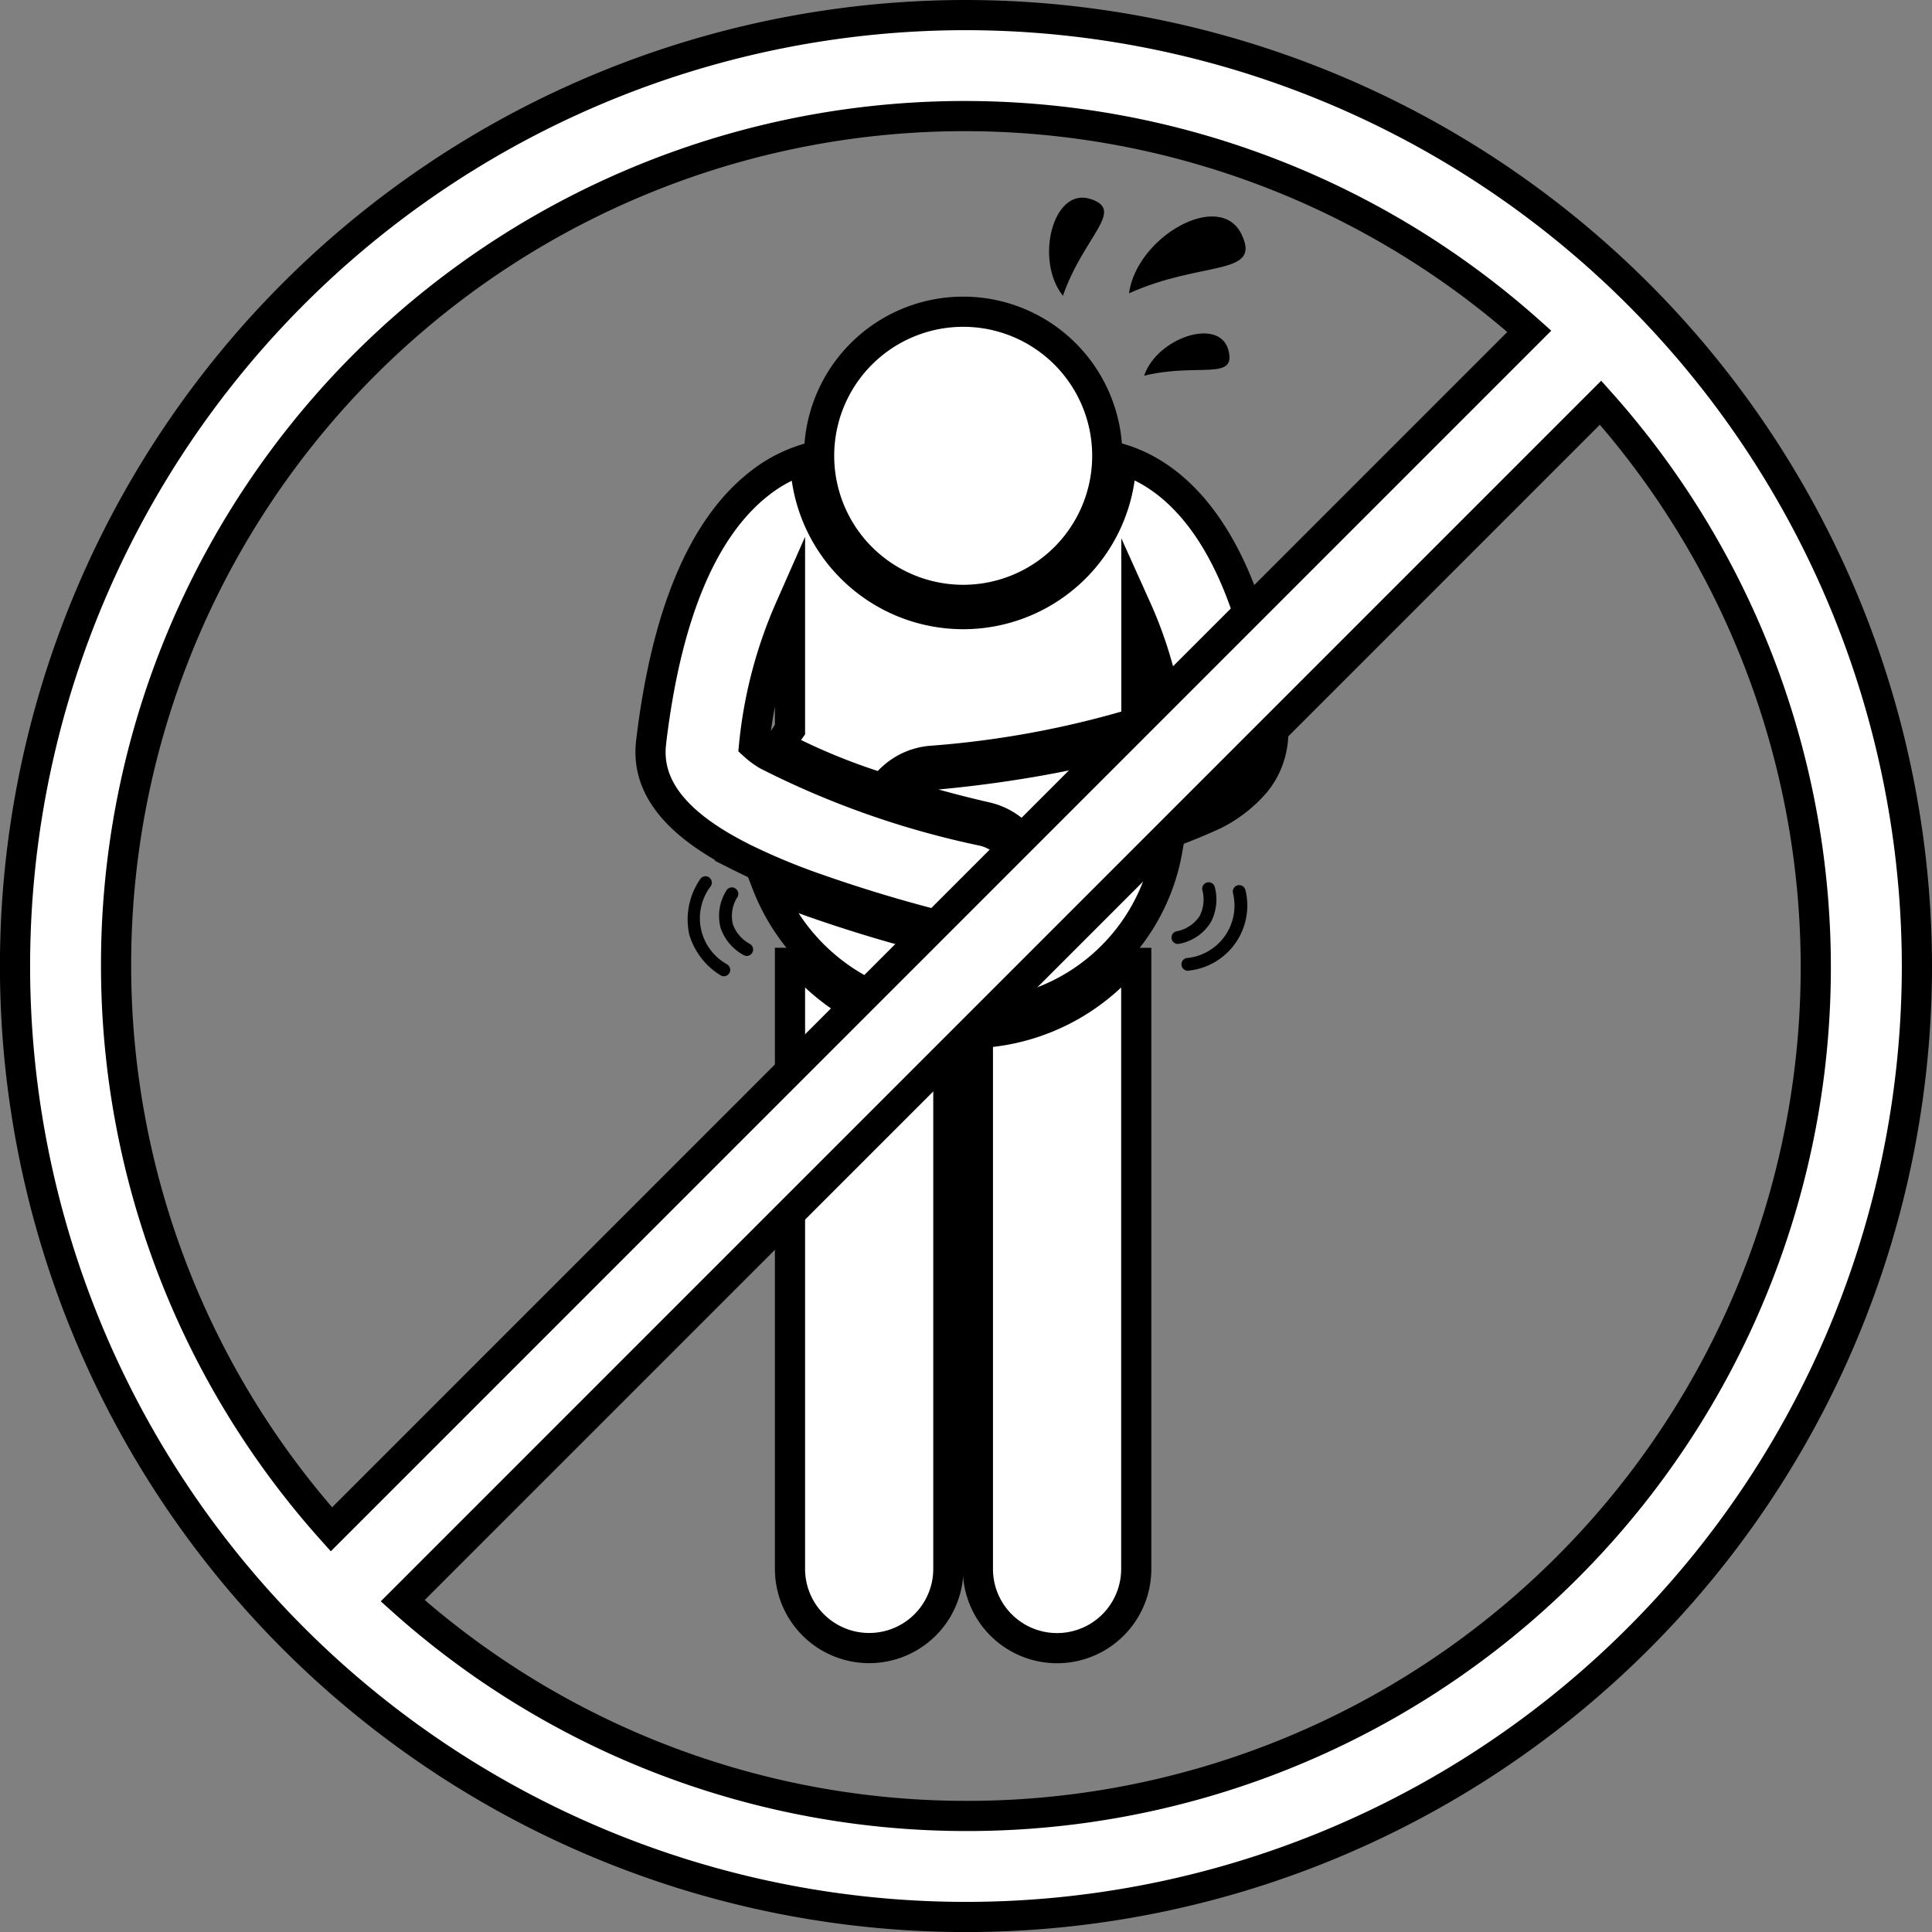
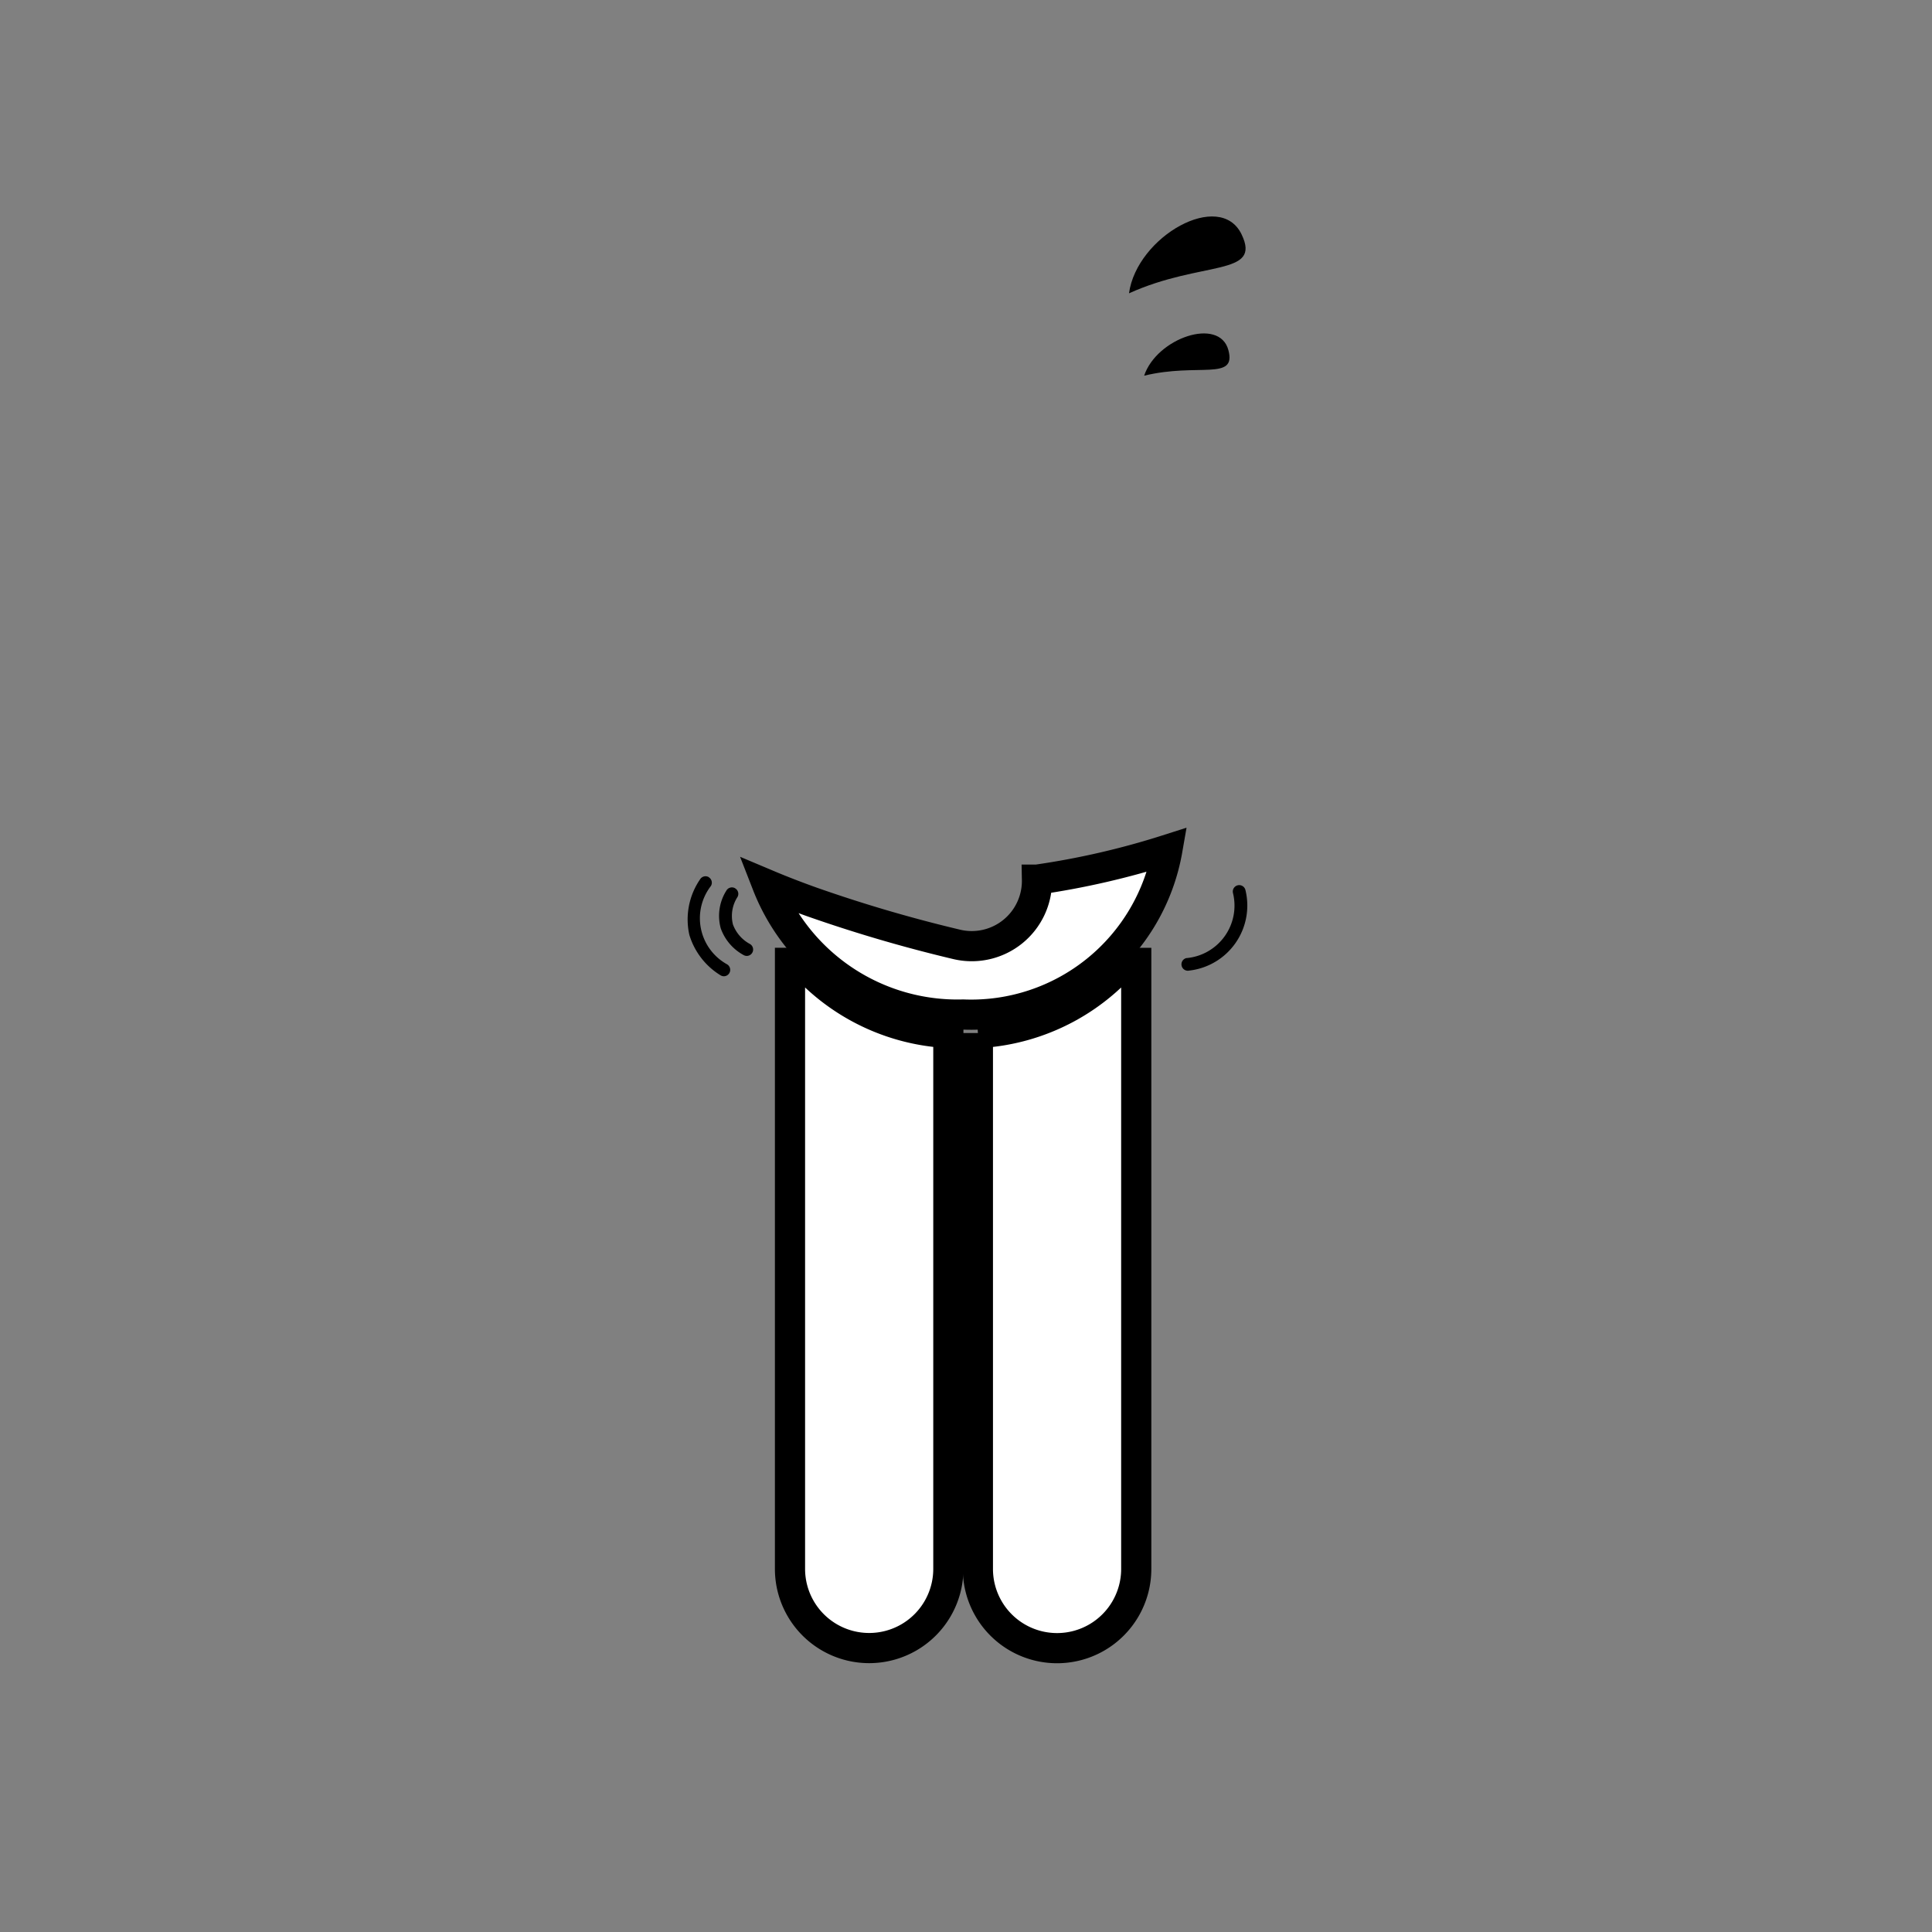
<svg xmlns="http://www.w3.org/2000/svg" width="64.03" height="64.031" viewBox="0 0 64.03 64.031">
  <rect x="0" y="0" width="64.03" height="64.031" fill="#808080" stroke="none" />
  <g id="Group_170" data-name="Group 170" transform="translate(-3484.391 -3063.564)">
    <g id="Group_169" data-name="Group 169">
      <path id="Path_479" data-name="Path 479" d="M3510.573,3094.974v20.586a2.624,2.624,0,0,0,5.248,0V3097.8a6.949,6.949,0,0,1-5.248-2.824Z" fill="#fff" stroke="#000" stroke-miterlimit="10" stroke-width="1" />
      <path id="Path_480" data-name="Path 480" d="M3516.8,3097.8v17.763a2.624,2.624,0,0,0,5.248,0v-20.586a6.95,6.95,0,0,1-5.248,2.824Z" fill="#fff" stroke="#000" stroke-miterlimit="10" stroke-width="1" />
-       <path id="Path_481" data-name="Path 481" d="M3521.088,3078.67a4.775,4.775,0,1,1-4.775-4.775,4.775,4.775,0,0,1,4.775,4.775" fill="#fff" stroke="#000" stroke-miterlimit="10" stroke-width="1" />
      <path id="Path_482" data-name="Path 482" d="M3518.758,3092.717a2.162,2.162,0,0,1-2.646,2.149,47.612,47.612,0,0,1-4.815-1.411c-.49-.175-.99-.367-1.483-.575a6.77,6.77,0,0,0,6.5,4.307,6.6,6.6,0,0,0,6.767-5.464,26.626,26.626,0,0,1-4.322.994Z" fill="#fff" stroke="#000" stroke-miterlimit="10" stroke-width="1" />
-       <path id="Path_483" data-name="Path 483" d="M3508.816,3091.9a21.425,21.425,0,0,0,2.638,1.114,47.877,47.877,0,0,0,4.762,1.4,1.737,1.737,0,0,0,.381.044,1.7,1.7,0,0,0,.379-3.354,28.723,28.723,0,0,1-7.151-2.512,2.669,2.669,0,0,1-.443-.328,14.826,14.826,0,0,1,1.191-4.539v4.017a5.879,5.879,0,0,0-.346.548,20.441,20.441,0,0,0,3.429,1.406,2.164,2.164,0,0,1,1.585-.916,31.859,31.859,0,0,0,6.812-1.258v-3.792a13.681,13.681,0,0,1,1.088,3.816c-.033.022-.069.043-.108.064-1.137.631-4.486,1.352-7.753,1.636a1.689,1.689,0,0,0-1.154.6c.917.287,1.918.564,2.954.8a2.165,2.165,0,0,1,1.617,1.6,20.133,20.133,0,0,0,5.925-1.679,4.382,4.382,0,0,0,1.374-1.065,2.627,2.627,0,0,0,.588-1.821c0-.06-.007-.119-.015-.179-.905-6.418-3.4-8.235-5.017-8.726a5.24,5.24,0,0,1-10.478.007,4.73,4.73,0,0,0-1.533.818c-1.872,1.472-3.074,4.358-3.573,8.579v.011c-.186,1.638,1.14,2.816,2.85,3.706Z" fill="#fff" stroke="#000" stroke-miterlimit="10" stroke-width="1" />
      <path id="Path_484" data-name="Path 484" d="M3508.75,3093a.212.212,0,0,0-.288.084,1.564,1.564,0,0,0-.184,1.247,1.626,1.626,0,0,0,.77.892.21.21,0,0,0,.094.022.212.212,0,0,0,.095-.4,1.209,1.209,0,0,1-.555-.643,1.158,1.158,0,0,1,.152-.912.212.212,0,0,0-.084-.288Z" />
-       <path id="Path_485" data-name="Path 485" d="M3507.883,3092.635a.212.212,0,0,0-.291.073,2.347,2.347,0,0,0-.355,1.838,2.374,2.374,0,0,0,1.042,1.346.219.219,0,0,0,.1.027.211.211,0,0,0,.185-.107.214.214,0,0,0-.079-.29,1.746,1.746,0,0,1-.533-2.595.212.212,0,0,0-.073-.291Z" />
-       <path id="Path_486" data-name="Path 486" d="M3523.378,3094.43a.212.212,0,0,0,.051.418.184.184,0,0,0,.052-.007,1.562,1.562,0,0,0,1.039-.713,1.626,1.626,0,0,0,.13-1.172.212.212,0,0,0-.407.121,1.21,1.21,0,0,1-.091.84,1.162,1.162,0,0,1-.774.513Z" />
+       <path id="Path_485" data-name="Path 485" d="M3507.883,3092.635a.212.212,0,0,0-.291.073,2.347,2.347,0,0,0-.355,1.838,2.374,2.374,0,0,0,1.042,1.346.219.219,0,0,0,.1.027.211.211,0,0,0,.185-.107.214.214,0,0,0-.079-.29,1.746,1.746,0,0,1-.533-2.595.212.212,0,0,0-.073-.291" />
      <path id="Path_487" data-name="Path 487" d="M3523.714,3095.315a.213.213,0,0,0,.043.421.236.236,0,0,0,.044-.005,2.169,2.169,0,0,0,1.866-2.67.212.212,0,0,0-.413.1,1.746,1.746,0,0,1-1.54,2.156Z" />
      <path id="Path_488" data-name="Path 488" d="M3525.539,3071.331c-.717-1.487-3.471.068-3.731,1.954C3524.225,3072.193,3526.214,3072.73,3525.539,3071.331Z" />
-       <path id="Path_489" data-name="Path 489" d="M3520.53,3070.158c-1.246-.4-1.854,2.031-.912,3.209C3520.309,3071.383,3521.7,3070.533,3520.53,3070.158Z" />
      <path id="Path_490" data-name="Path 490" d="M3522.31,3076.015c1.785-.434,3.071.187,2.791-.852C3524.8,3074.059,3522.729,3074.764,3522.31,3076.015Z" />
    </g>
-     <path id="Path_491" data-name="Path 491" d="M3516.407,3064.064a31.516,31.516,0,1,0,31.514,31.515A31.551,31.551,0,0,0,3516.407,3064.064Zm-28.169,31.515a28.121,28.121,0,0,1,46.837-21.035l-39.7,39.705A28.027,28.027,0,0,1,3488.238,3095.579Zm28.169,28.169a28.021,28.021,0,0,1-18.67-7.133l39.7-39.705a28.122,28.122,0,0,1-21.035,46.838Z" fill="#fff" stroke="#000" stroke-miterlimit="10" stroke-width="1" />
  </g>
</svg>